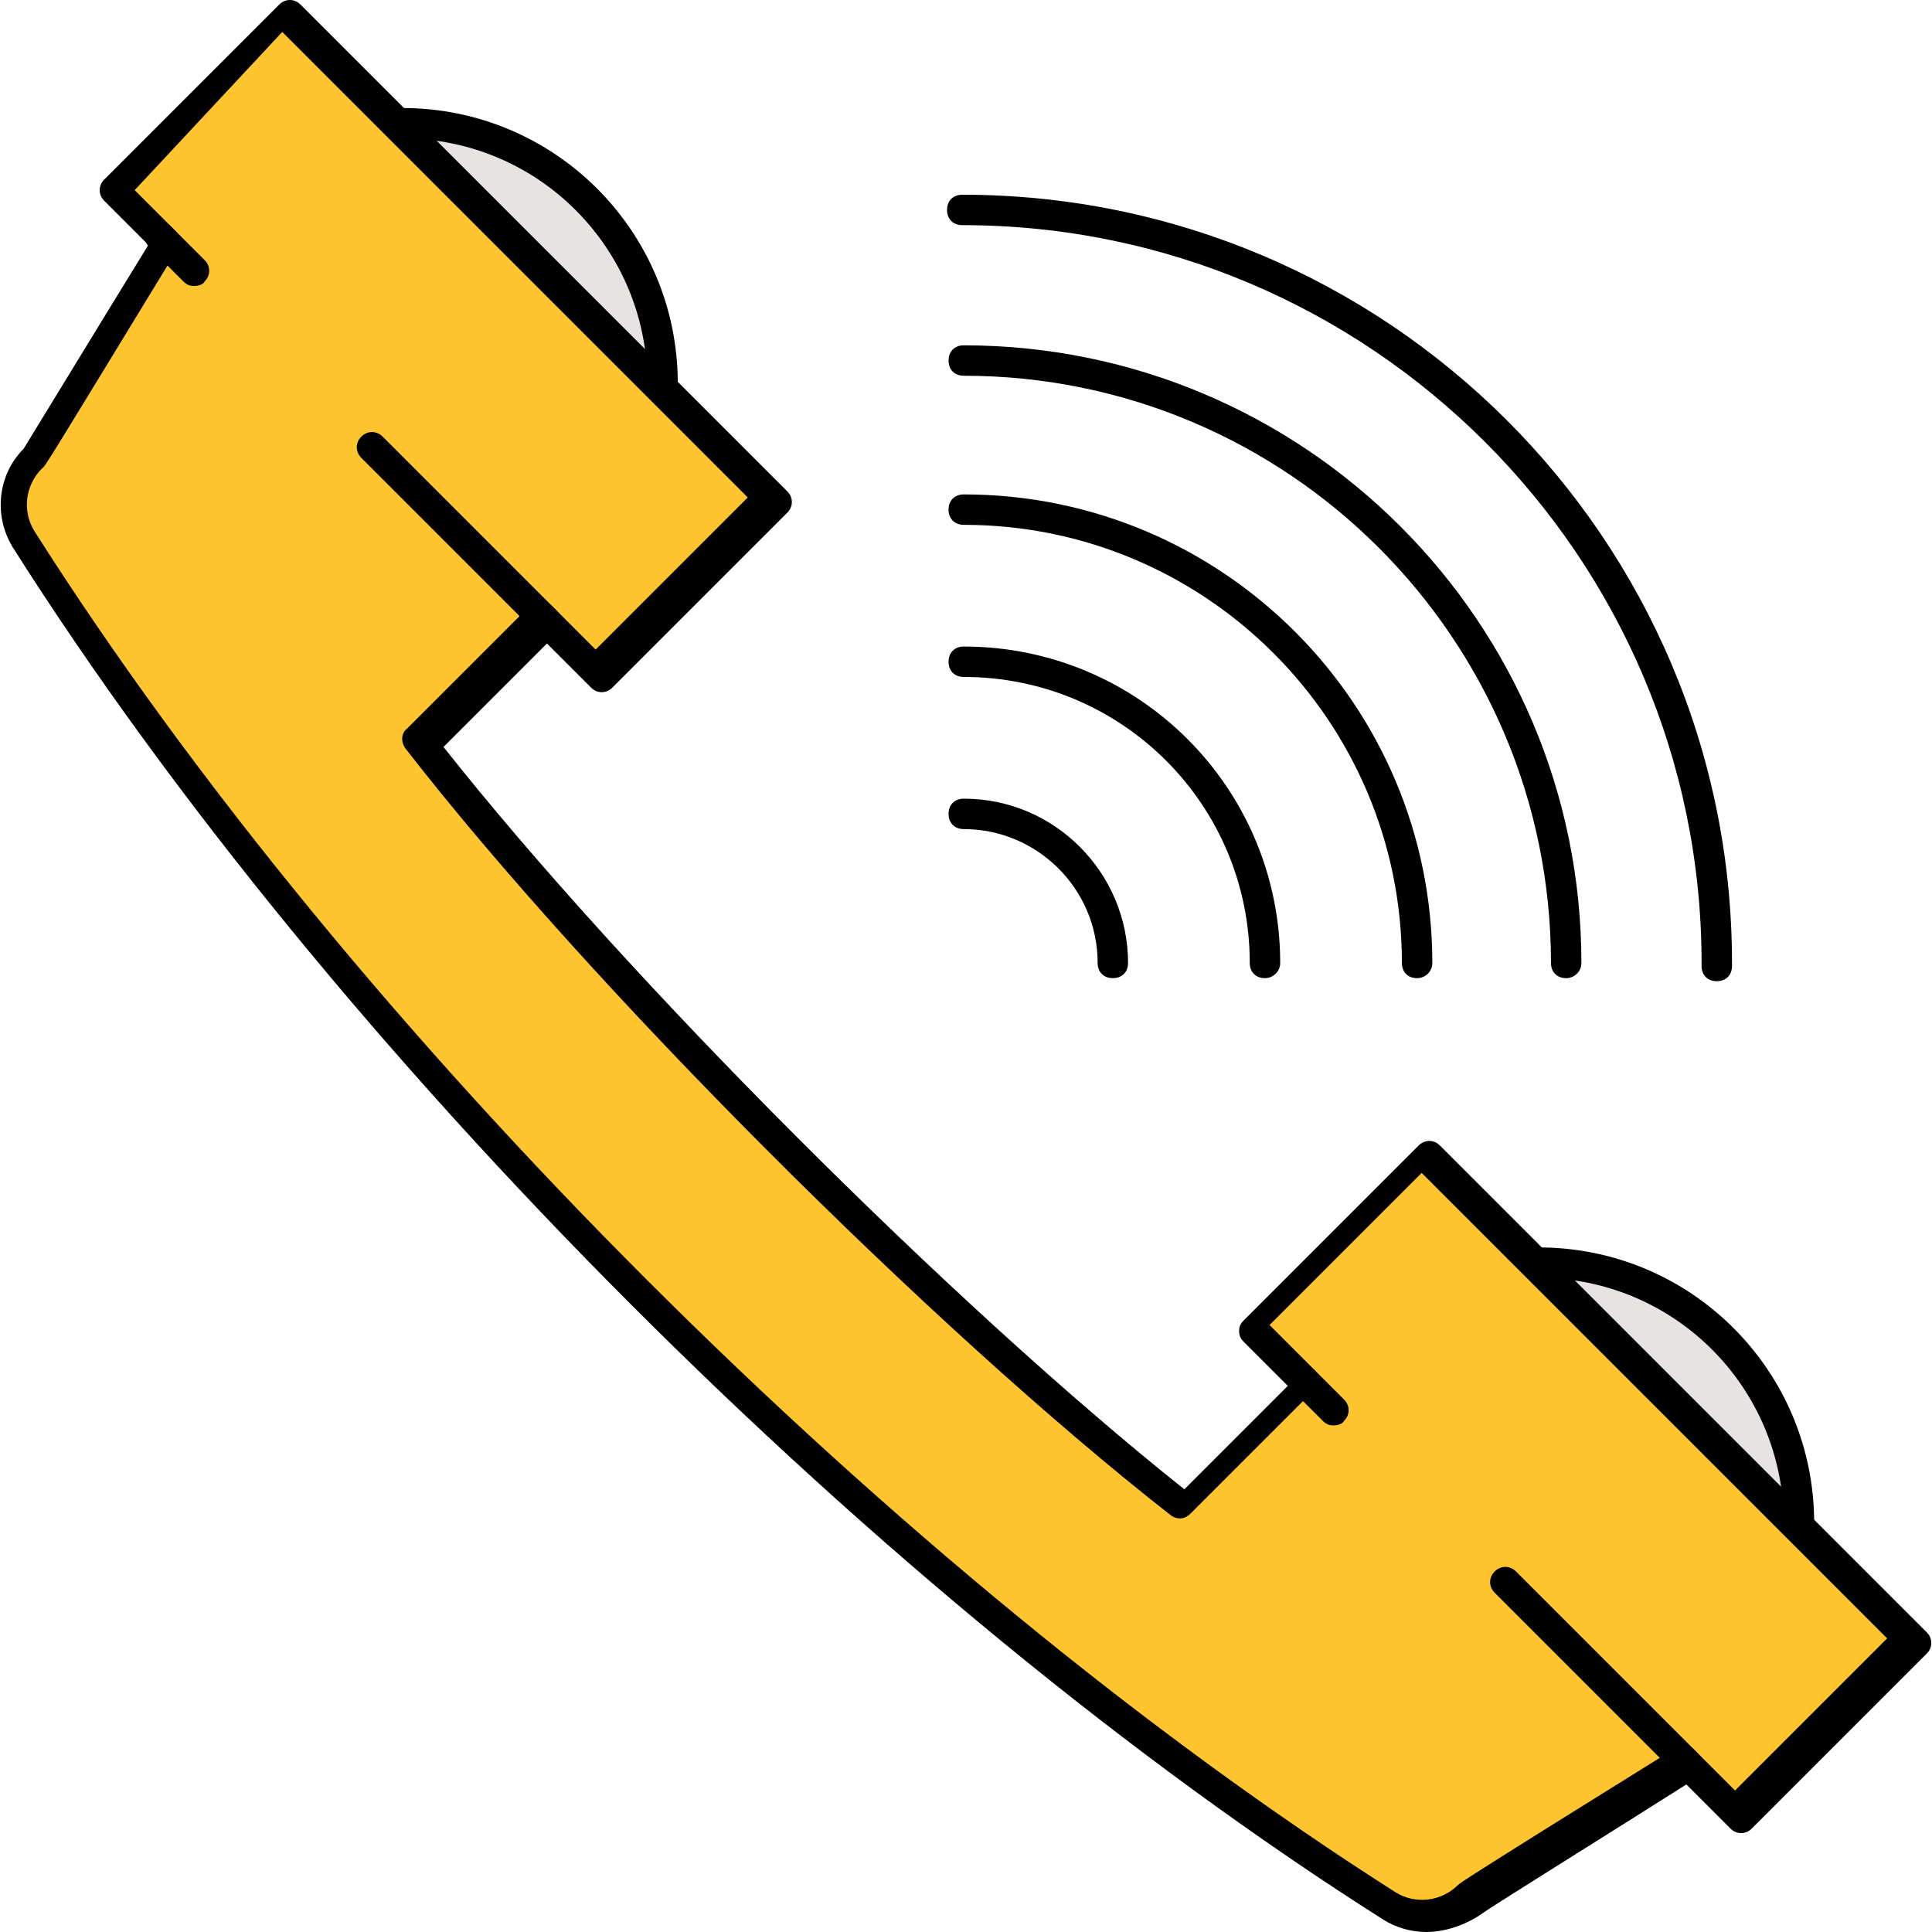
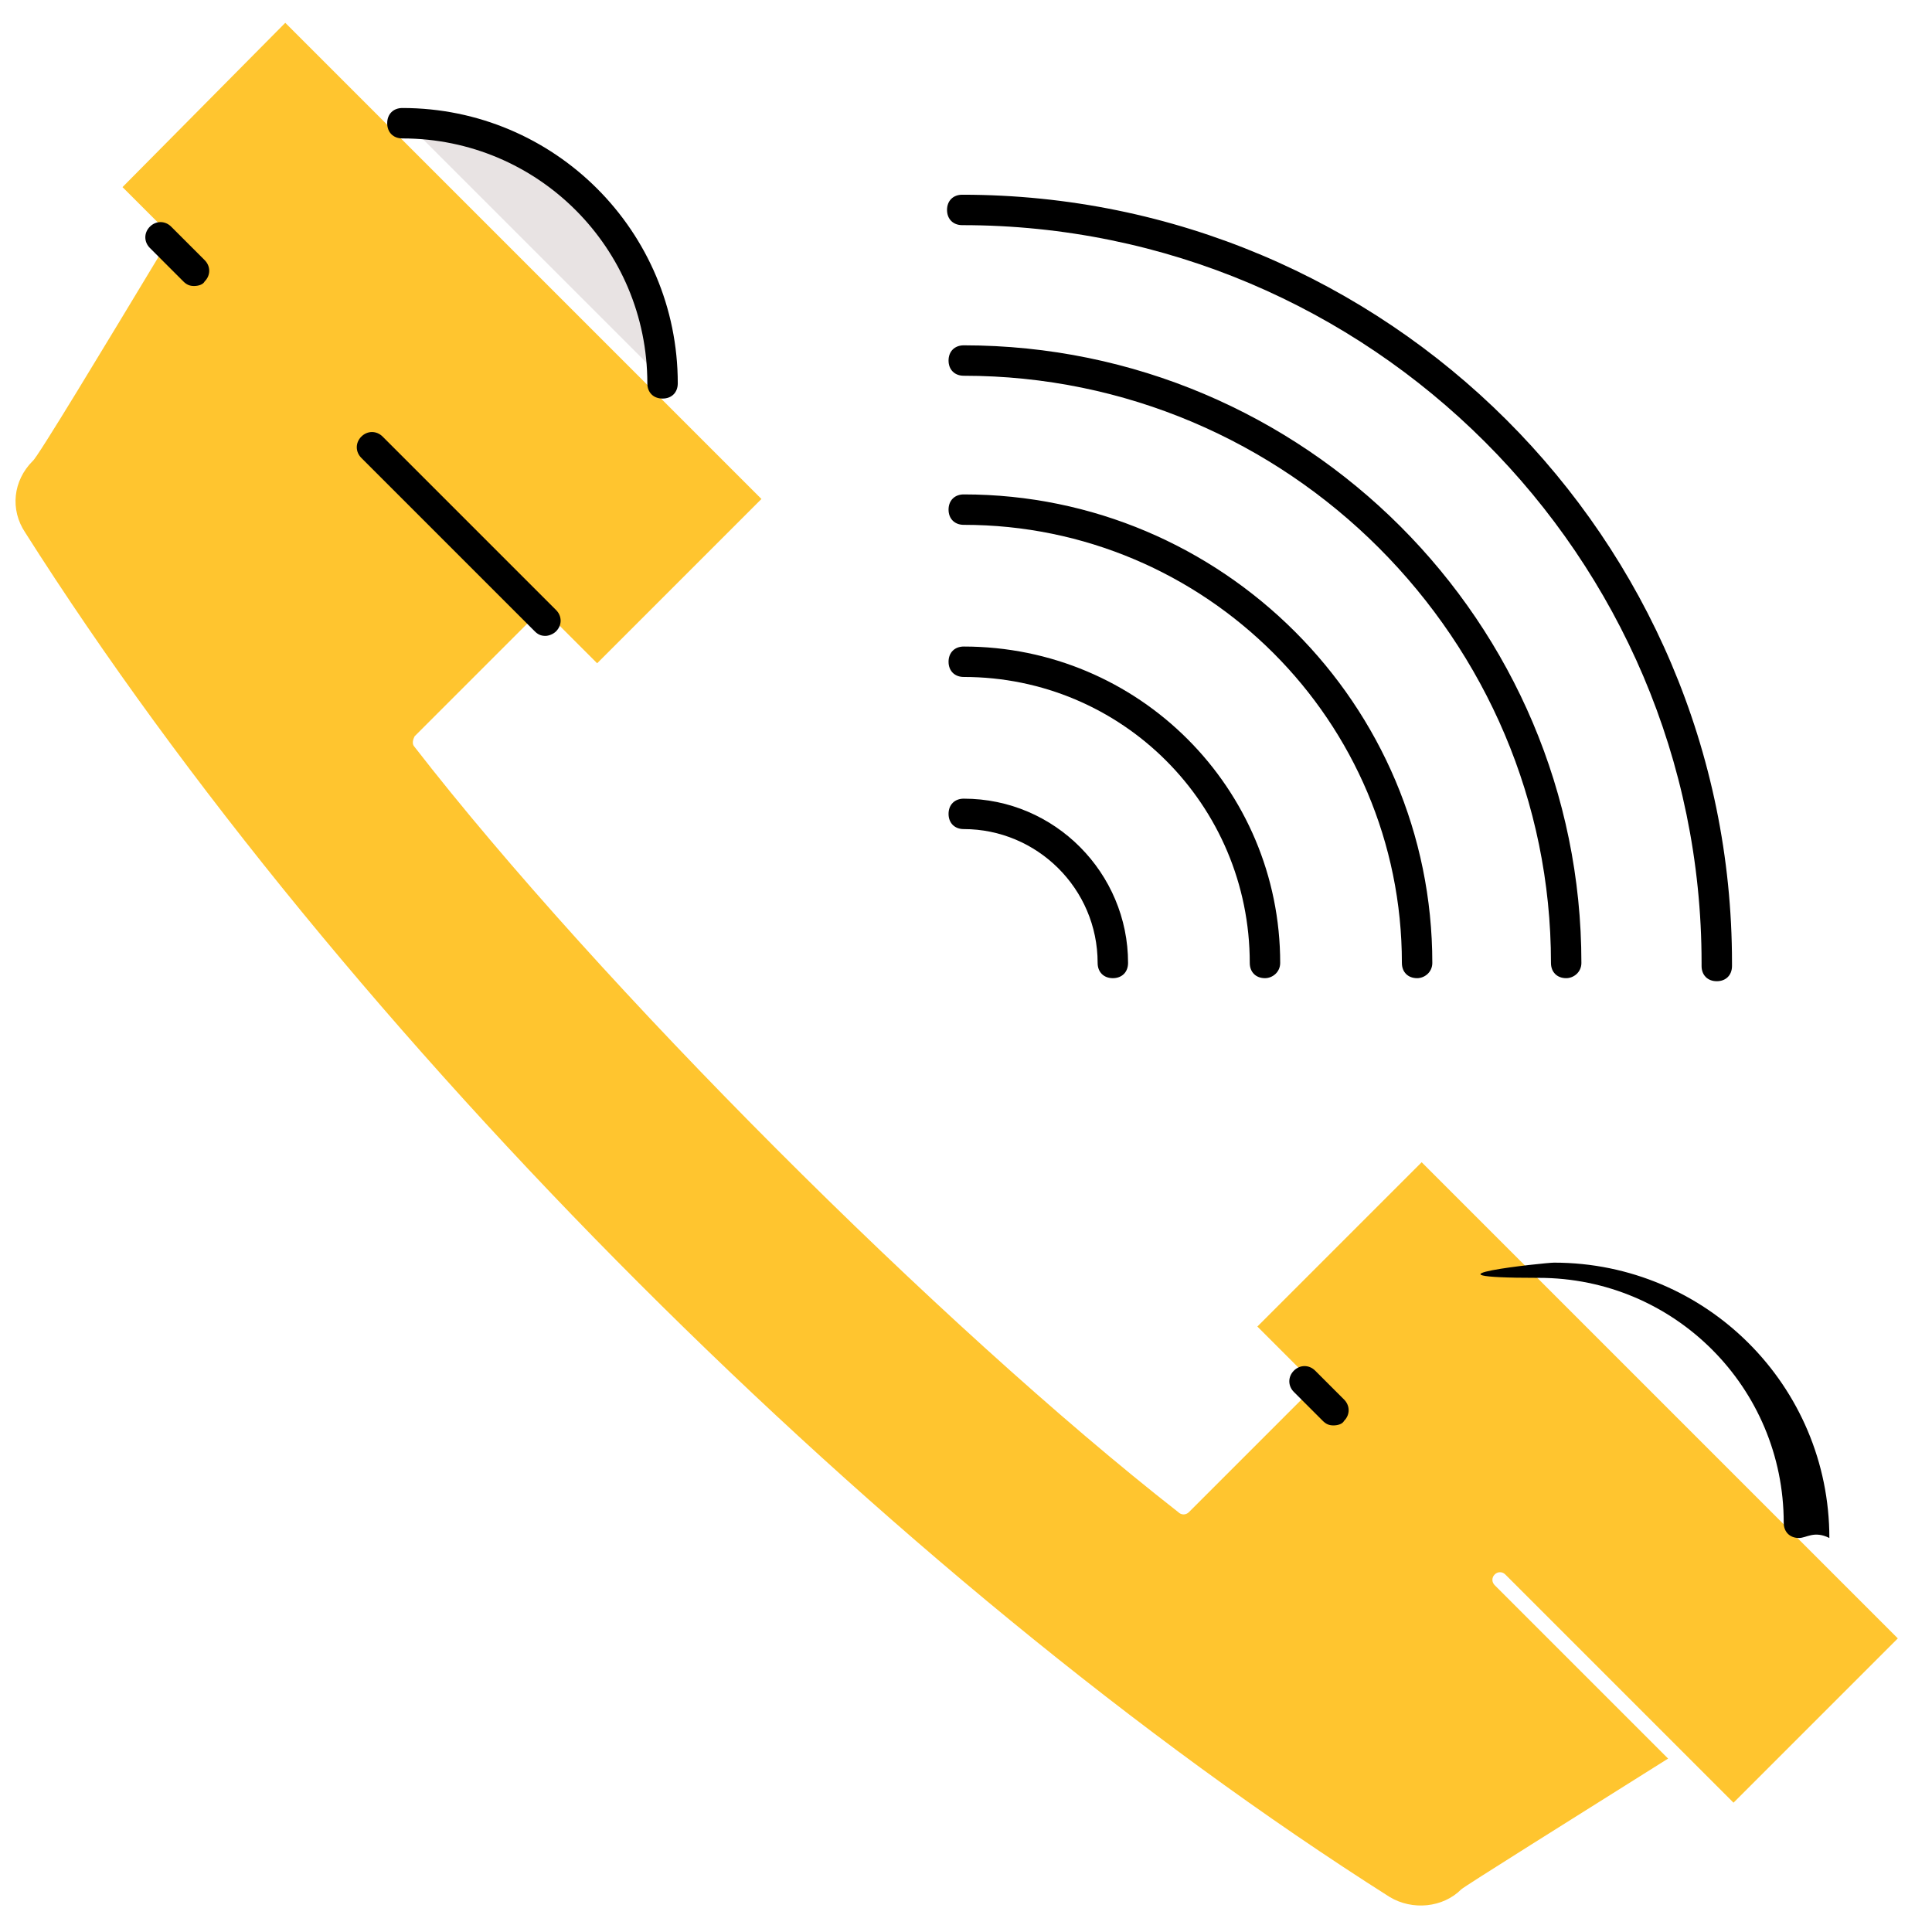
<svg xmlns="http://www.w3.org/2000/svg" height="800px" width="800px" version="1.1" id="Layer_1" viewBox="0 0 508 508" xml:space="preserve">
  <path style="fill:#FFC52F;" d="M352.212,369.6c0.8,0.8,0.8,2,0,2.8c-0.4,0.4-0.8,0.4-1.2,0.4s-1.2-0.4-1.6-0.8l-5.6-5.6l-31.2,31.2  c-0.8,0.8-2,0.8-2.8,0c-62.4-48.8-152.4-138.8-200.8-201.2c-0.8-0.8-0.4-2,0-2.8l30.8-30.8l-44.4-44.4c-0.8-0.8-0.8-2,0-2.8  s2-0.8,2.8,0l45.6,45.6l13.2,13.2l43.2-43.2L75.012,6l-42.8,43.2l12.4,12.4l0,0l7.2,7.6c0.8,0.8,0.8,2,0,2.8  c-0.4,0.4-0.8,0.4-1.6,0.4c-0.4,0-1.2,0-1.6-0.4l-6-6c-15.2,25.2-32.8,54.4-34,55.2c-5.2,5.2-6,12.8-2,18.8  c83.2,131.2,227.6,275.6,358.8,358.8c6,3.6,14,2.8,18.8-2c0.8-0.8,29.6-18.8,54.4-34.4l-45.6-45.6c-0.8-0.8-0.8-2,0-2.8s2-0.8,2.8,0  l47.6,47.6l0,0l12.4,12.4l43.2-43.2l-125.2-125.2l-43.2,43.2l12.4,12.4l0,0L352.212,369.6z" />
  <g>
    <path style="fill:#E8E3E3;" d="M109.412,34.8l62.8,62.8C170.212,63.6,143.012,36.4,109.412,34.8z" />
-     <path style="fill:#E8E3E3;" d="M408.612,334l62,62C468.612,362.8,441.812,336.4,408.612,334z" />
  </g>
-   <path d="M375.012,508c-4,0-8-1.2-11.2-3.2c-132-83.6-276.8-228.8-360.4-360.8c-5.2-8.4-4-19.2,2.8-26c2-3.2,20-32.8,32.8-53.6  l-11.6-11.6c-1.6-1.6-1.6-4,0-5.6l46-46c1.6-1.6,4-1.6,5.6,0l128,128c1.6,1.6,1.6,4,0,5.6l-46,46c-1.6,1.6-4,1.6-5.6,0l-11.6-11.6  l-27.2,27.2c48,60.8,134,146.8,194.8,195.2l27.2-27.2l-11.6-11.6c-0.8-0.8-1.2-1.6-1.2-2.8c0-1.2,0.4-2,1.2-2.8l46-46  c1.6-1.6,4-1.6,5.6,0l128,128c1.6,1.6,1.6,4,0,5.6l-46,46c-1.6,1.6-4,1.6-5.6,0l-11.6-11.6c-20.8,13.2-50.4,31.6-53.2,33.6  C385.812,506,380.212,508,375.012,508z M35.412,50l10.8,10.8c1.2,1.2,1.6,3.2,0.4,4.8c-34.4,56.4-34.8,57.2-35.6,57.6  c-4.4,4.4-5.2,11.2-2,16.4c83.2,131.2,227.2,274.8,358,358c5.2,3.2,12,2.4,16.4-2c0.4-0.4,1.2-1.2,57.2-36c1.6-0.8,3.6-0.8,4.8,0.4  l10.8,10.8l40-40l-122.4-122.4l-40,40l11.6,11.6c0.8,0.8,1.2,1.6,1.2,2.8s-0.4,2-1.2,2.8l-32.4,32.4c-1.6,1.6-3.6,1.6-5.2,0.4  c-62.4-48.8-152.8-139.2-201.2-201.6c-1.2-1.6-1.2-4,0.4-5.2l32.4-32.4c1.6-1.6,4-1.6,5.6,0l11.6,11.6l40-40L74.212,8.4L35.412,50z" />
  <path d="M143.412,167.2c-1.2,0-2-0.4-2.8-1.2l-45.6-45.6c-1.6-1.6-1.6-4,0-5.6s4-1.6,5.6,0l45.6,45.6c1.6,1.6,1.6,4,0,5.6  C145.412,166.8,144.212,167.2,143.412,167.2z" />
  <path d="M51.012,75.2c-1.2,0-2-0.4-2.8-1.2l-8.8-8.8c-1.6-1.6-1.6-4,0-5.6s4-1.6,5.6,0l8.8,8.8c1.6,1.6,1.6,4,0,5.6  C53.412,74.8,52.212,75.2,51.012,75.2z" />
  <path d="M350.612,374.8c-1.2,0-2-0.4-2.8-1.2l-7.6-7.6c-1.6-1.6-1.6-4,0-5.6s4-1.6,5.6,0l7.6,7.6c1.6,1.6,1.6,4,0,5.6  C353.012,374.4,351.812,374.8,350.612,374.8z" />
-   <path d="M443.412,467.6c-1.2,0-2-0.4-2.8-1.2l-47.6-47.6c-1.6-1.6-1.6-4,0-5.6s4-1.6,5.6,0l47.6,47.6c1.6,1.6,1.6,4,0,5.6  C445.412,467.2,444.612,467.6,443.412,467.6z" />
  <path d="M174.212,104.8c-2.4,0-4-1.6-4-4c0-35.6-28.8-64.4-64.4-64.4c-2.4,0-4-1.6-4-4s1.6-4,4-4c40,0,72.4,32.4,72.4,72.4  C178.212,103.2,176.612,104.8,174.212,104.8z" />
-   <path d="M473.012,404.4c-2.4,0-4-1.6-4-4c0-35.6-28.8-64.4-64.4-64.4c-2.4,0-4-1.6-4-4s1.6-4,4-4c40,0,72.4,32.4,72.4,72.4  C477.012,402.4,475.012,404.4,473.012,404.4z" />
+   <path d="M473.012,404.4c-2.4,0-4-1.6-4-4c0-35.6-28.8-64.4-64.4-64.4s1.6-4,4-4c40,0,72.4,32.4,72.4,72.4  C477.012,402.4,475.012,404.4,473.012,404.4z" />
  <path d="M451.412,258c-2.4,0-4-1.6-4-4v-0.8c0-106.8-87.2-194-194.4-194c-2.4,0-4-1.6-4-4s1.6-4,4-4c111.6,0,202.4,90.4,202.4,202  v0.8C455.412,256.4,453.812,258,451.412,258z" />
  <path d="M411.812,257.2c-2.4,0-4-1.6-4-4c0-85.2-69.2-154.4-154.4-154.4c-2.4,0-4-1.6-4-4s1.6-4,4-4c89.6,0,162.4,72.8,162.4,162.4  C415.812,255.6,413.812,257.2,411.812,257.2z" />
  <path d="M372.612,257.2c-2.4,0-4-1.6-4-4c0-63.6-51.6-115.2-115.2-115.2c-2.4,0-4-1.6-4-4s1.6-4,4-4c68,0,123.2,55.2,123.2,123.2  C376.612,255.6,374.612,257.2,372.612,257.2z" />
  <path d="M332.612,257.2c-2.4,0-4-1.6-4-4c0-41.6-33.6-75.2-75.2-75.2c-2.4,0-4-1.6-4-4s1.6-4,4-4c46,0,83.2,37.2,83.2,83.2  C336.612,255.6,334.612,257.2,332.612,257.2z" />
  <path d="M292.612,257.2c-2.4,0-4-1.6-4-4c0-19.6-16-35.2-35.2-35.2c-2.4,0-4-1.6-4-4s1.6-4,4-4c24,0,43.2,19.6,43.2,43.2  C296.612,255.6,295.012,257.2,292.612,257.2z" />
</svg>